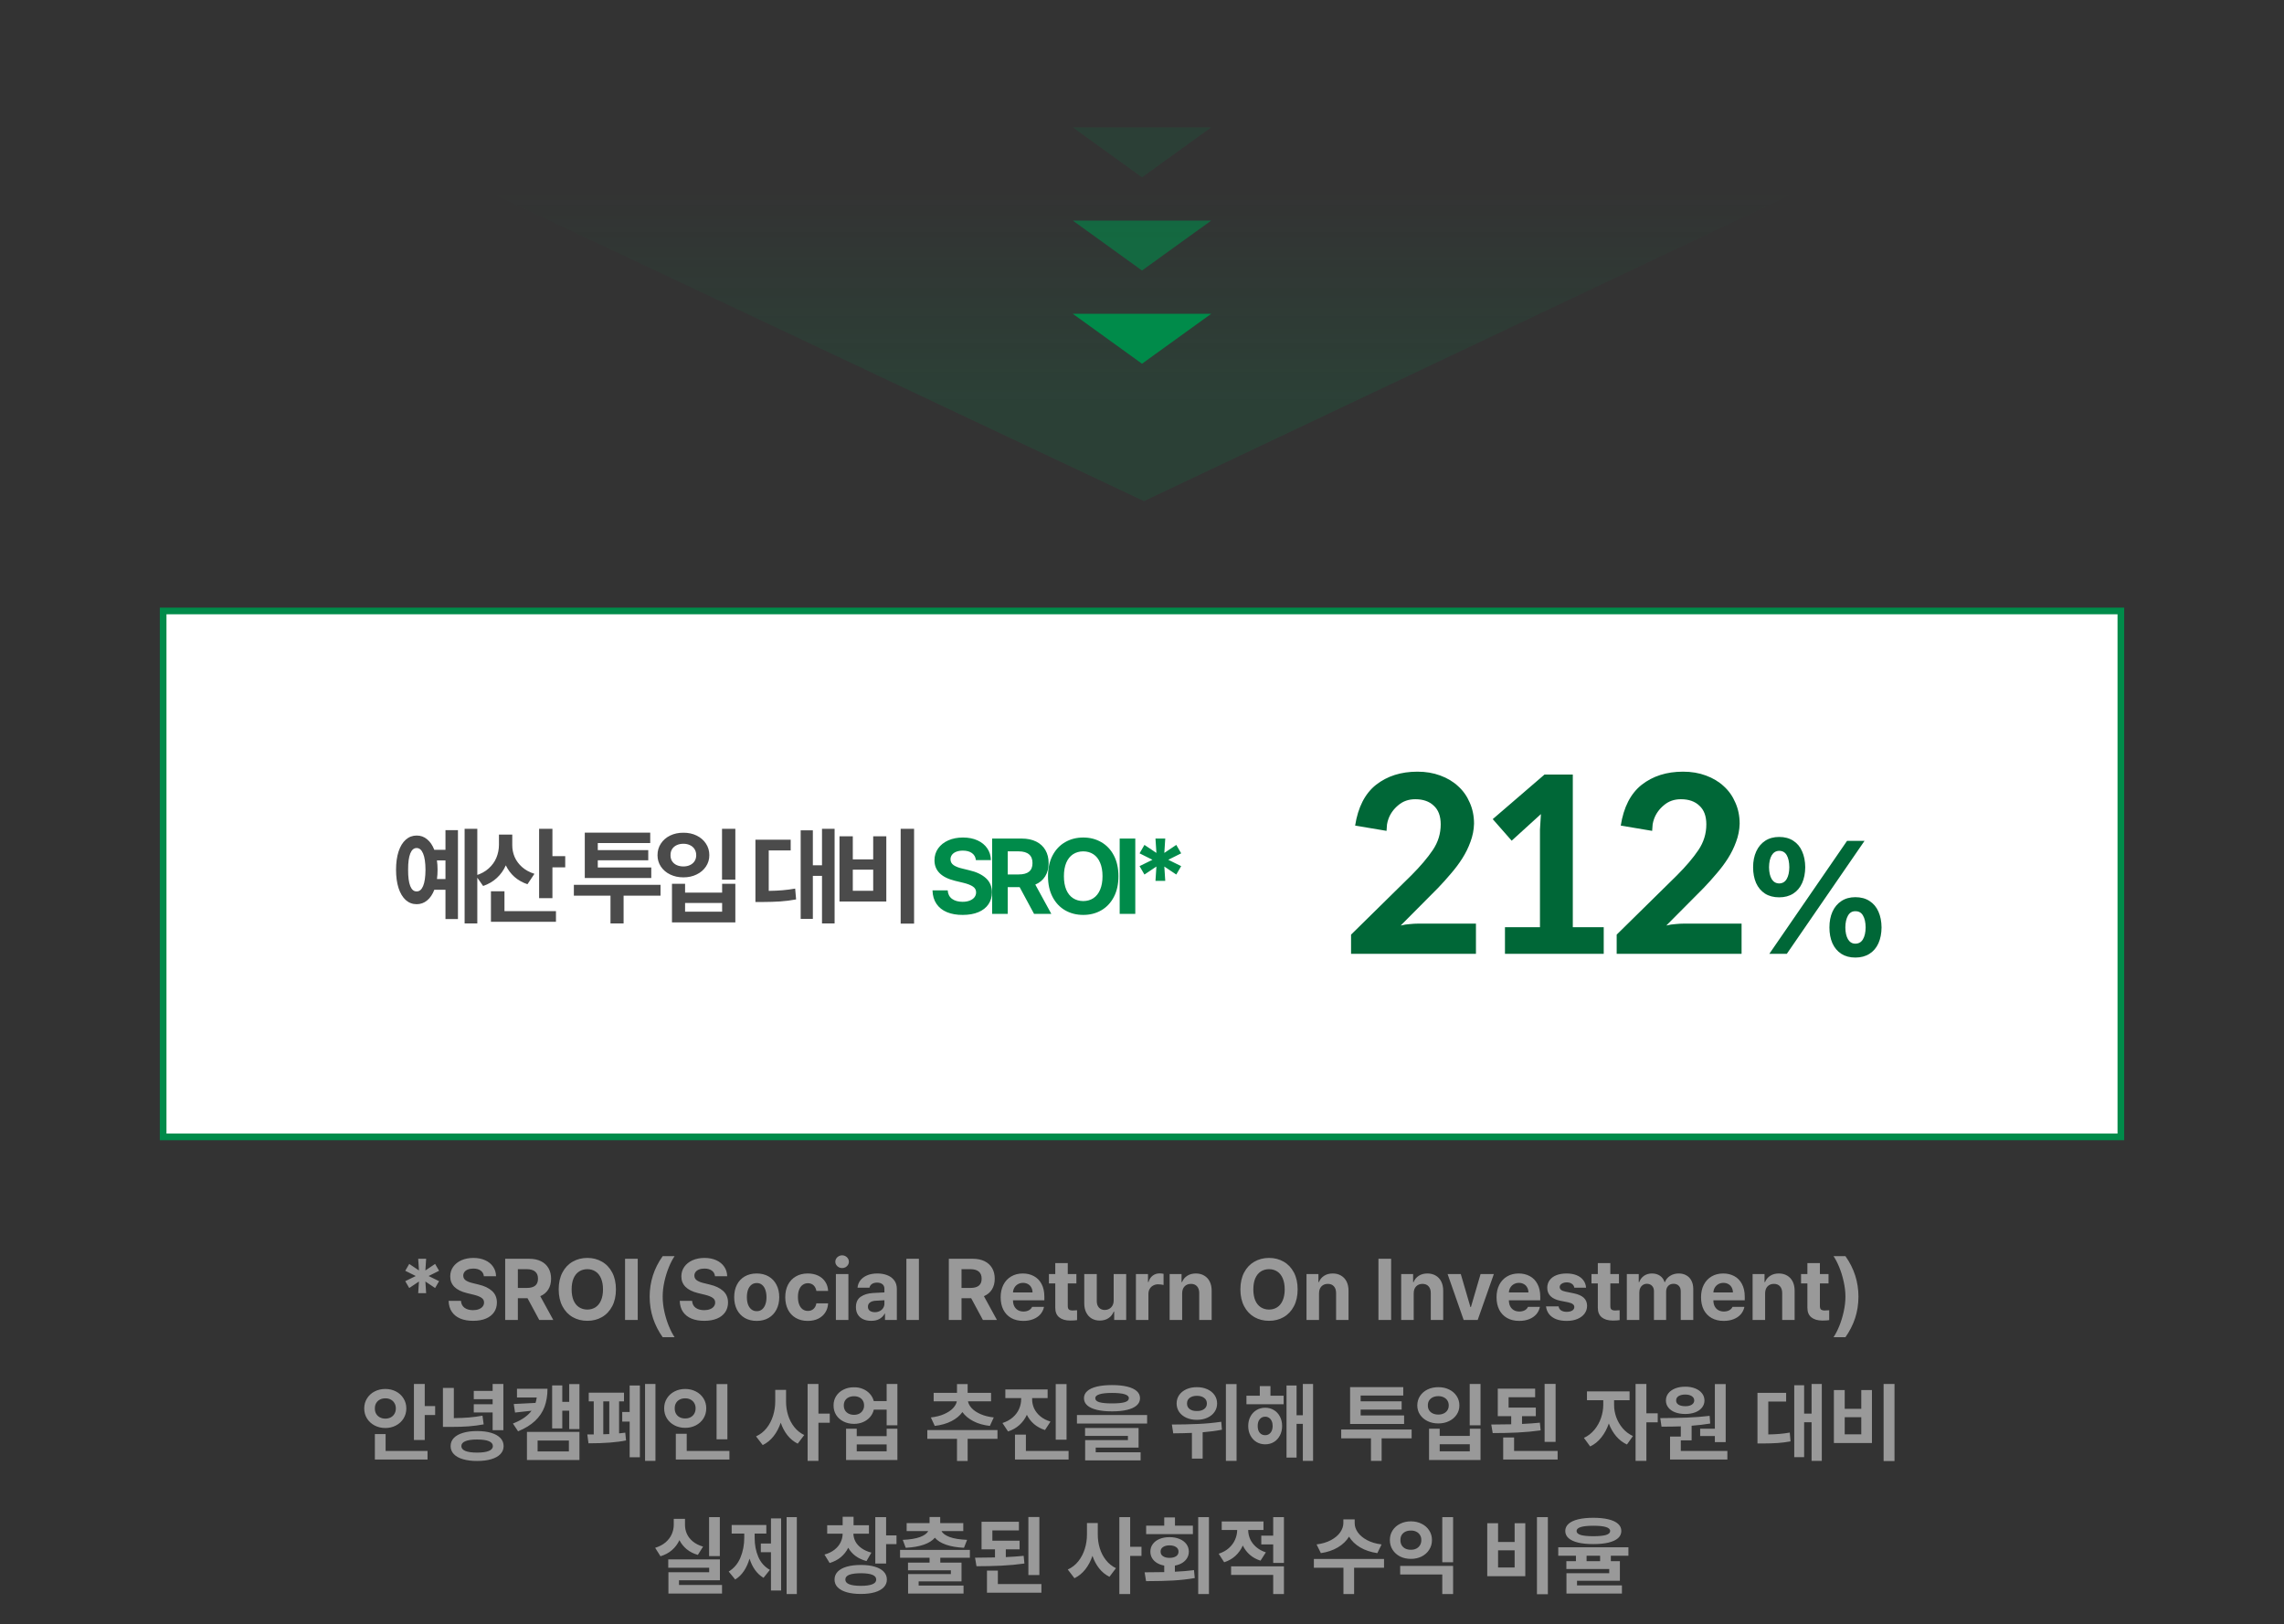
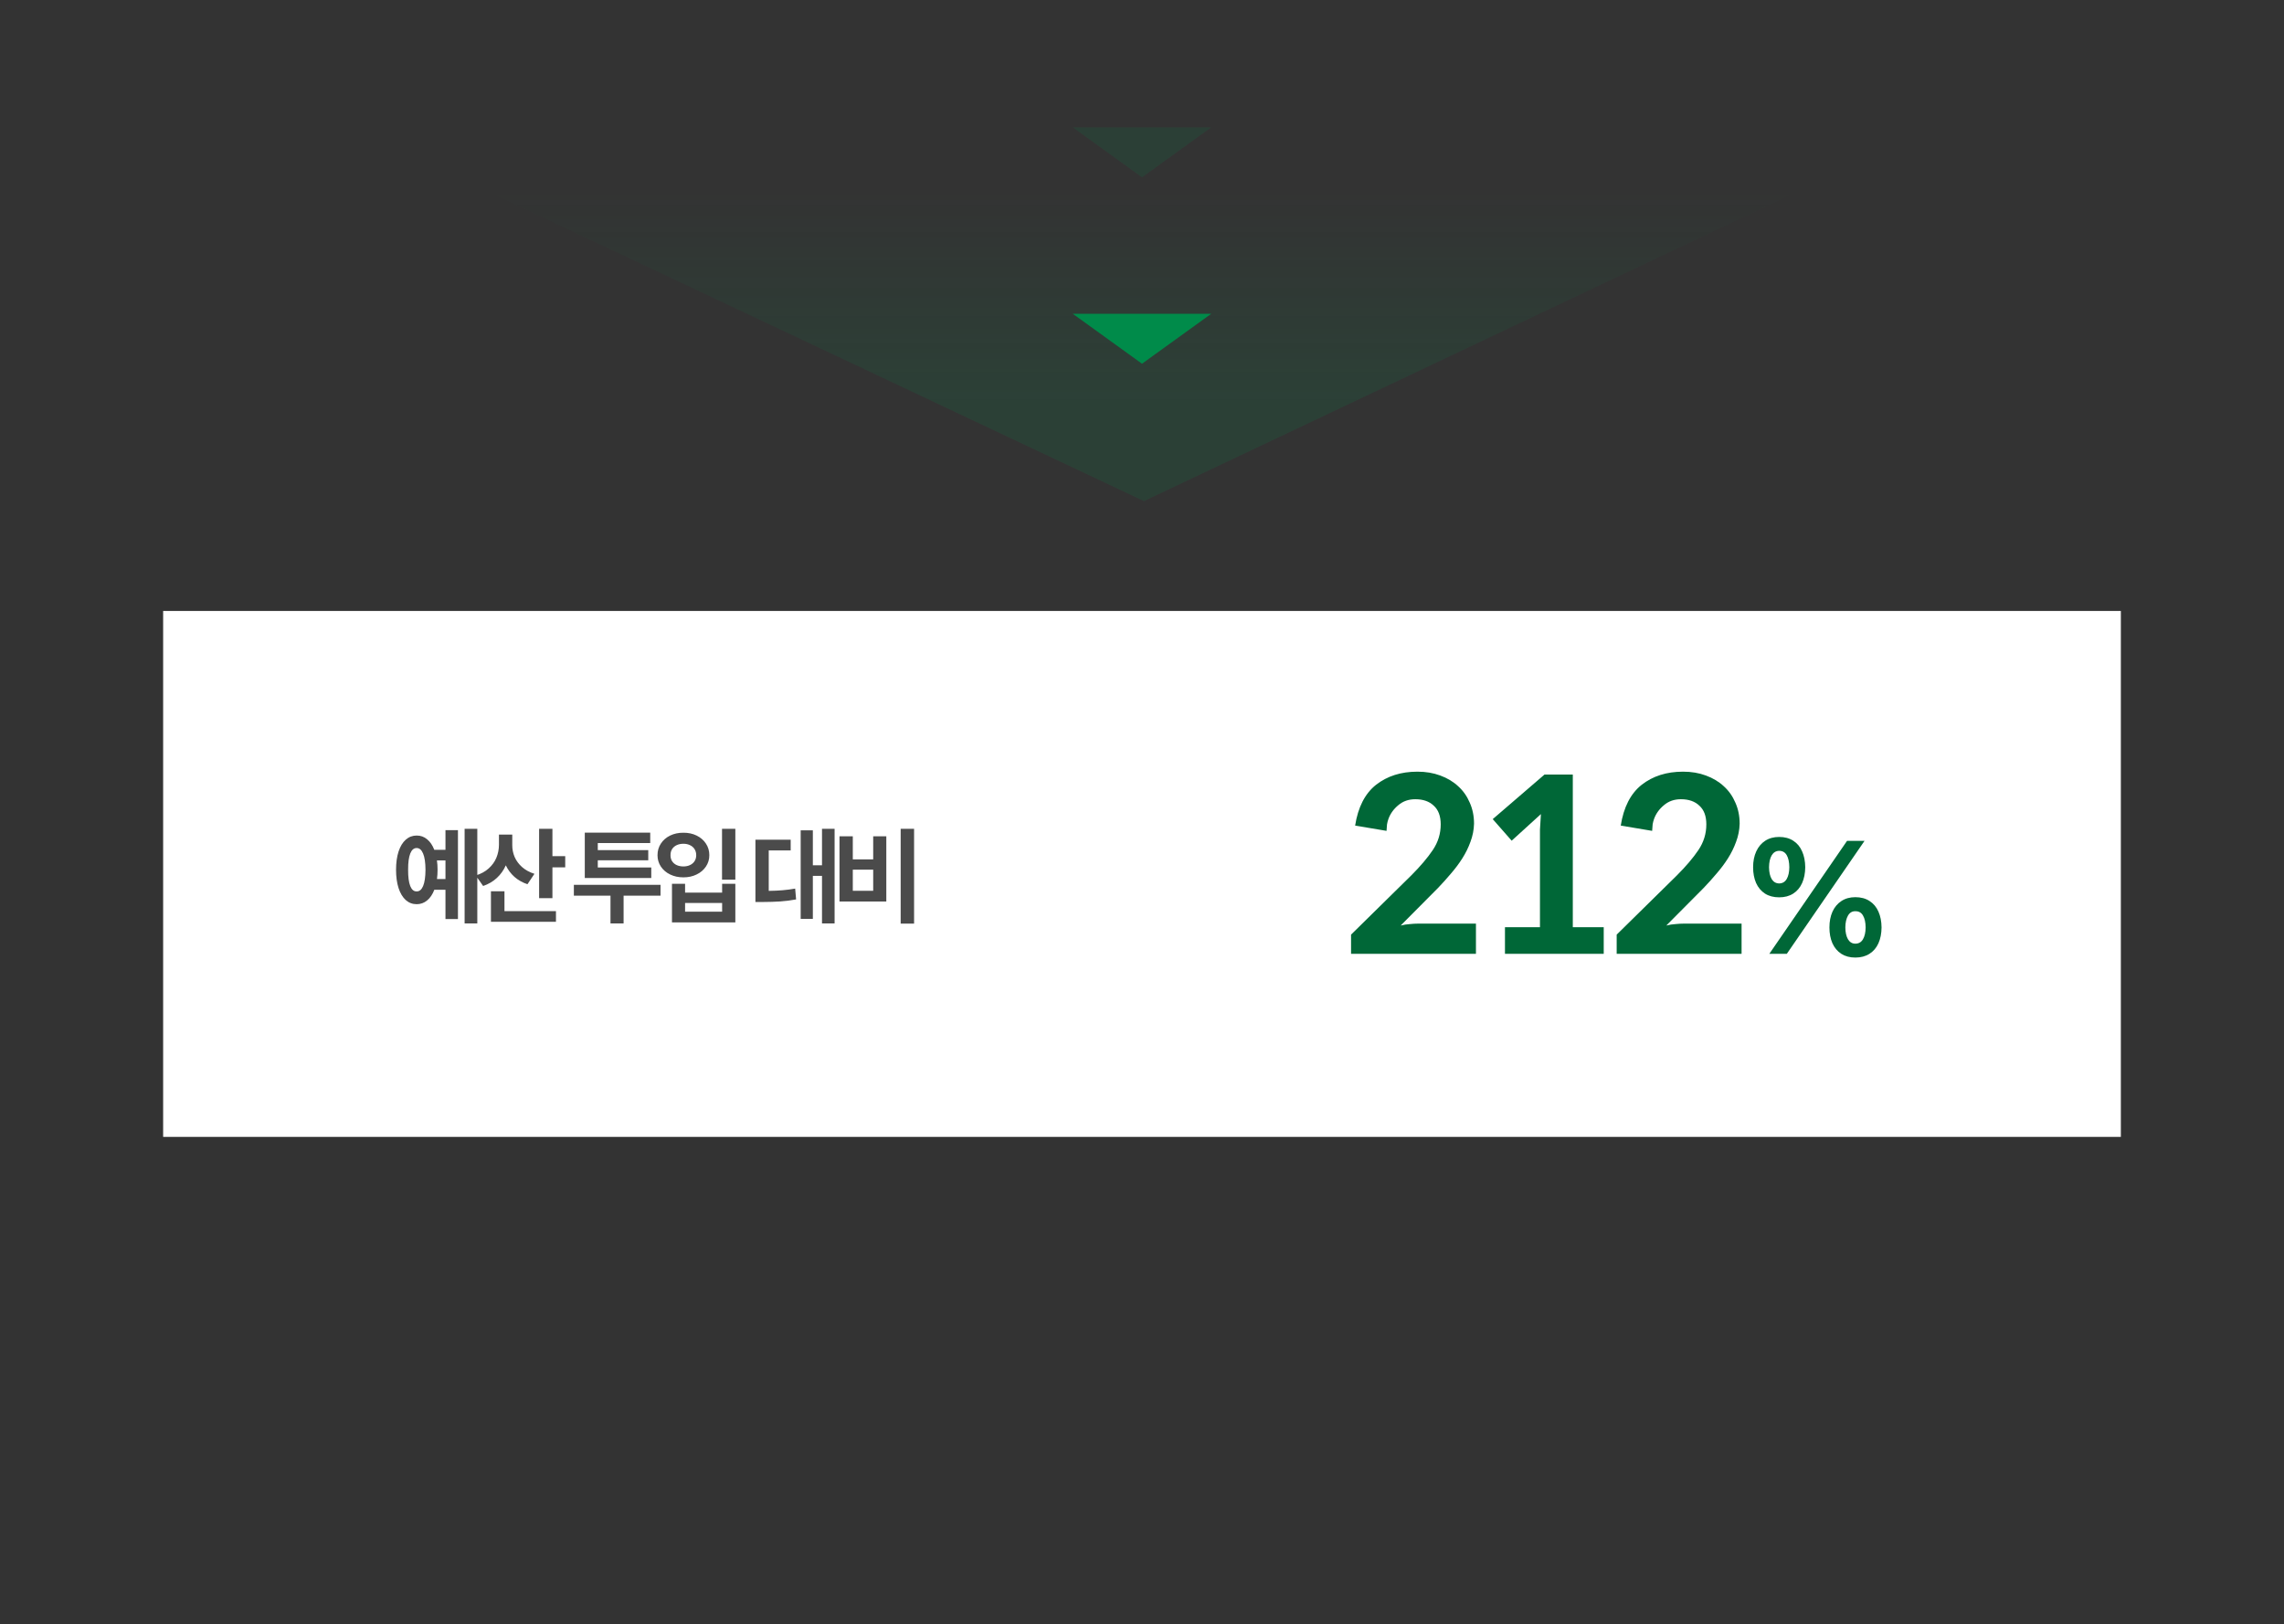
<svg xmlns="http://www.w3.org/2000/svg" width="343" height="244" viewBox="0 0 343 244" fill="none">
  <rect x="0" y="0" width="343" height="244" fill="#333333" stroke="none" />
  <path opacity="0.15" d="M328 1.272L171.795 75.272L15 1.272H328Z" fill="url(#paint0_linear_7_2368)" />
  <path opacity="0.15" d="M171.5 26.636L181.892 19.136H161.108L171.5 26.636Z" fill="#008B4A" />
-   <path opacity="0.6" d="M171.5 40.636L181.892 33.136H161.108L171.5 40.636Z" fill="#008B4A" />
  <path d="M171.5 54.636L181.892 47.136H161.108L171.5 54.636Z" fill="#008B4A" />
  <rect x="24.5" y="91.772" width="294" height="79" fill="white" />
-   <rect x="24.5" y="91.772" width="294" height="79" stroke="#008B4A" />
  <path d="M71.68 138.71H69.773V124.491H71.68V138.71ZM59.477 130.647C59.477 129.601 59.602 128.689 59.852 127.913C60.107 127.137 60.466 126.543 60.93 126.132C61.398 125.715 61.945 125.507 62.57 125.507C63.159 125.502 63.68 125.687 64.133 126.062C64.591 126.431 64.953 126.96 65.219 127.647H66.898V124.694H68.773V138.054H66.898V133.647H65.227C64.961 134.345 64.599 134.882 64.141 135.257C63.688 135.632 63.164 135.819 62.57 135.819C61.945 135.819 61.398 135.611 60.93 135.194C60.466 134.772 60.107 134.174 59.852 133.397C59.602 132.616 59.477 131.7 59.477 130.647ZM61.289 130.647C61.284 131.731 61.391 132.546 61.609 133.093C61.828 133.64 62.148 133.908 62.57 133.897C62.987 133.908 63.31 133.64 63.539 133.093C63.773 132.541 63.893 131.726 63.898 130.647C63.893 129.575 63.773 128.762 63.539 128.21C63.31 127.658 62.987 127.382 62.57 127.382C62.148 127.382 61.828 127.658 61.609 128.21C61.391 128.757 61.284 129.569 61.289 130.647ZM65.617 129.241C65.68 129.679 65.711 130.147 65.711 130.647C65.711 131.127 65.682 131.59 65.625 132.038H66.898V129.241H65.617ZM76.93 126.929C76.924 127.554 77.042 128.15 77.281 128.718C77.526 129.285 77.896 129.791 78.391 130.233C78.891 130.676 79.513 131.017 80.258 131.257L79.211 132.819C78.451 132.564 77.797 132.194 77.25 131.71C76.708 131.226 76.279 130.65 75.961 129.983C75.638 130.713 75.19 131.343 74.617 131.874C74.044 132.405 73.357 132.809 72.555 133.085L71.445 131.507C72.227 131.267 72.875 130.913 73.391 130.444C73.912 129.976 74.297 129.439 74.547 128.835C74.797 128.226 74.924 127.585 74.93 126.913V125.366H76.93V126.929ZM73.727 133.882H75.758V136.866H83.492V138.46H73.727V133.882ZM80.961 124.491H82.961V128.601H84.883V130.288H82.961V134.913H80.961V124.491ZM99.195 134.538H93.648V138.71H91.68V134.538H86.18V132.913H99.195V134.538ZM87.82 125.069H97.648V126.632H89.773V127.694H97.352V129.226H89.773V130.304H97.805V131.882H87.82V125.069ZM110.43 132.132H108.43V124.491H110.43V132.132ZM98.742 128.46C98.742 127.804 98.912 127.22 99.25 126.71C99.588 126.194 100.052 125.793 100.641 125.507C101.234 125.22 101.898 125.08 102.633 125.085C103.362 125.08 104.021 125.22 104.609 125.507C105.203 125.793 105.669 126.194 106.008 126.71C106.352 127.22 106.523 127.804 106.523 128.46C106.523 129.095 106.352 129.666 106.008 130.171C105.669 130.676 105.203 131.072 104.609 131.358C104.021 131.645 103.362 131.788 102.633 131.788C101.898 131.788 101.234 131.645 100.641 131.358C100.052 131.072 99.588 130.676 99.25 130.171C98.912 129.666 98.742 129.095 98.742 128.46ZM100.695 128.46C100.69 128.804 100.768 129.103 100.93 129.358C101.096 129.614 101.326 129.809 101.617 129.944C101.914 130.08 102.253 130.147 102.633 130.147C103.003 130.147 103.331 130.08 103.617 129.944C103.909 129.809 104.138 129.614 104.305 129.358C104.471 129.103 104.555 128.804 104.555 128.46C104.555 128.111 104.471 127.806 104.305 127.546C104.138 127.285 103.909 127.088 103.617 126.952C103.331 126.812 103.003 126.741 102.633 126.741C102.253 126.741 101.914 126.812 101.617 126.952C101.326 127.088 101.096 127.285 100.93 127.546C100.768 127.806 100.69 128.111 100.695 128.46ZM100.914 132.757H102.883V134.085H108.445V132.757H110.43V138.554H100.914V132.757ZM108.445 136.944V135.632H102.883V136.944H108.445ZM125.336 138.71H123.445V131.569H122.07V138.022H120.242V124.726H122.07V129.976H123.445V124.491H125.336V138.71ZM113.445 126.132H118.742V127.741H115.445V133.819C116.185 133.809 116.867 133.778 117.492 133.726C118.122 133.674 118.763 133.59 119.414 133.476L119.555 135.101C118.753 135.252 117.964 135.353 117.188 135.405C116.411 135.457 115.492 135.486 114.43 135.491H113.445V126.132ZM137.273 138.741H135.258V124.491H137.273V138.741ZM126.07 125.616H128.07V129.085H131.133V125.616H133.102V135.413H126.07V125.616ZM131.133 133.804V130.632H128.07V133.804H131.133Z" fill="#4B4B4B" />
-   <path d="M146.555 129.194C146.508 128.746 146.312 128.397 145.969 128.147C145.63 127.897 145.174 127.772 144.602 127.772C144.211 127.772 143.875 127.83 143.594 127.944C143.318 128.054 143.107 128.207 142.961 128.405C142.815 128.603 142.742 128.827 142.742 129.077C142.742 129.452 142.904 129.749 143.227 129.968C143.555 130.181 143.997 130.351 144.555 130.476L145.57 130.726C146.617 130.965 147.443 131.356 148.047 131.897C148.651 132.434 148.956 133.147 148.961 134.038C148.961 134.726 148.786 135.325 148.438 135.835C148.089 136.345 147.586 136.739 146.93 137.015C146.273 137.291 145.492 137.429 144.586 137.429C143.669 137.434 142.875 137.296 142.203 137.015C141.531 136.733 141.008 136.317 140.633 135.765C140.258 135.213 140.06 134.538 140.039 133.741H142.32C142.357 134.299 142.576 134.726 142.977 135.022C143.383 135.314 143.909 135.46 144.555 135.46C144.961 135.46 145.318 135.4 145.625 135.28C145.932 135.16 146.169 134.994 146.336 134.78C146.503 134.567 146.586 134.319 146.586 134.038C146.586 133.674 146.427 133.384 146.109 133.171C145.797 132.952 145.31 132.762 144.648 132.601L143.414 132.304C141.362 131.799 140.336 130.772 140.336 129.226C140.336 128.554 140.518 127.96 140.883 127.444C141.253 126.924 141.76 126.52 142.406 126.233C143.057 125.947 143.794 125.804 144.617 125.804C145.44 125.804 146.167 125.947 146.797 126.233C147.427 126.52 147.917 126.921 148.266 127.437C148.615 127.947 148.794 128.533 148.805 129.194H146.555ZM148.992 125.96H153.43C154.273 125.96 155 126.111 155.609 126.413C156.219 126.715 156.682 127.145 157 127.702C157.318 128.254 157.477 128.903 157.477 129.647C157.477 130.418 157.305 131.08 156.961 131.632C156.617 132.184 156.122 132.598 155.477 132.874L157.883 137.272H155.289L153.125 133.257H151.336V137.272H148.992V125.96ZM152.992 131.351C154.378 131.351 155.065 130.783 155.055 129.647C155.06 129.075 154.891 128.64 154.547 128.343C154.203 128.041 153.685 127.887 152.992 127.882H151.336V131.351H152.992ZM167.961 131.616C167.961 132.819 167.732 133.858 167.273 134.733C166.815 135.608 166.185 136.278 165.383 136.741C164.586 137.2 163.685 137.429 162.68 137.429C161.669 137.429 160.763 137.2 159.961 136.741C159.159 136.278 158.529 135.608 158.07 134.733C157.612 133.853 157.383 132.814 157.383 131.616C157.383 130.413 157.612 129.374 158.07 128.499C158.529 127.624 159.159 126.957 159.961 126.499C160.763 126.035 161.669 125.804 162.68 125.804C163.685 125.804 164.586 126.035 165.383 126.499C166.185 126.957 166.815 127.624 167.273 128.499C167.732 129.374 167.961 130.413 167.961 131.616ZM159.773 131.616C159.773 132.408 159.891 133.085 160.125 133.647C160.365 134.205 160.703 134.627 161.141 134.913C161.578 135.2 162.091 135.345 162.68 135.351C163.263 135.345 163.771 135.2 164.203 134.913C164.641 134.621 164.977 134.197 165.211 133.64C165.451 133.082 165.57 132.408 165.57 131.616C165.57 130.825 165.451 130.15 165.211 129.593C164.977 129.03 164.641 128.606 164.203 128.319C163.771 128.033 163.263 127.887 162.68 127.882C162.091 127.887 161.578 128.033 161.141 128.319C160.703 128.606 160.365 129.03 160.125 129.593C159.891 130.15 159.773 130.825 159.773 131.616ZM170.492 137.272H168.148V125.96H170.492V137.272ZM173.523 132.319L173.664 130.163L171.867 131.366L171.133 130.101L173.07 129.147L171.133 128.179L171.867 126.913L173.664 128.116L173.523 125.96H174.992L174.852 128.116L176.648 126.913L177.383 128.179L175.445 129.147L177.383 130.101L176.648 131.366L174.852 130.163L174.992 132.319H173.523Z" fill="#008B4A" />
  <path d="M212.867 115.912C214.115 115.912 215.255 116.104 216.287 116.488C217.343 116.872 218.243 117.412 218.987 118.108C219.731 118.78 220.307 119.596 220.715 120.556C221.147 121.516 221.363 122.572 221.363 123.724C221.339 124.66 221.159 125.572 220.823 126.46C220.511 127.324 220.103 128.152 219.599 128.944C219.095 129.736 218.519 130.504 217.871 131.248C217.247 131.992 216.599 132.712 215.927 133.408L210.347 139.024C210.827 138.904 211.283 138.832 211.715 138.808C212.171 138.76 212.603 138.736 213.011 138.736H221.651V143.272H202.895V140.392L211.931 131.5C213.299 130.132 214.379 128.86 215.171 127.684C215.963 126.508 216.359 125.224 216.359 123.832C216.359 122.584 216.011 121.648 215.315 121.024C214.643 120.376 213.719 120.052 212.543 120.052C211.535 120.052 210.683 120.352 209.987 120.952C209.291 121.528 208.799 122.212 208.511 123.004C208.415 123.268 208.343 123.544 208.295 123.832C208.271 124.12 208.247 124.444 208.223 124.804L203.507 124.012C203.939 121.252 204.983 119.212 206.639 117.892C208.319 116.572 210.395 115.912 212.867 115.912ZM236.196 139.276H240.84V143.272H226.008V139.276H231.264V124.624L231.408 122.284L227.016 126.28L224.172 123.04L231.948 116.344H236.196V139.276ZM252.757 115.912C254.005 115.912 255.145 116.104 256.177 116.488C257.233 116.872 258.133 117.412 258.877 118.108C259.621 118.78 260.197 119.596 260.605 120.556C261.037 121.516 261.253 122.572 261.253 123.724C261.229 124.66 261.049 125.572 260.713 126.46C260.401 127.324 259.993 128.152 259.489 128.944C258.985 129.736 258.409 130.504 257.761 131.248C257.137 131.992 256.489 132.712 255.817 133.408L250.237 139.024C250.717 138.904 251.173 138.832 251.605 138.808C252.061 138.76 252.493 138.736 252.901 138.736H261.541V143.272H242.785V140.392L251.821 131.5C253.189 130.132 254.269 128.86 255.061 127.684C255.853 126.508 256.249 125.224 256.249 123.832C256.249 122.584 255.901 121.648 255.205 121.024C254.533 120.376 253.609 120.052 252.433 120.052C251.425 120.052 250.573 120.352 249.877 120.952C249.181 121.528 248.689 122.212 248.401 123.004C248.305 123.268 248.233 123.544 248.185 123.832C248.161 124.12 248.137 124.444 248.113 124.804L243.397 124.012C243.829 121.252 244.873 119.212 246.529 117.892C248.209 116.572 250.285 115.912 252.757 115.912ZM267.188 134.788C266.359 134.788 265.648 134.601 265.055 134.226C264.469 133.843 264.023 133.312 263.719 132.632C263.422 131.952 263.273 131.163 263.273 130.265C263.273 129.366 263.43 128.577 263.742 127.897C264.055 127.21 264.504 126.675 265.09 126.292C265.676 125.909 266.375 125.718 267.188 125.718C268.016 125.718 268.723 125.909 269.309 126.292C269.895 126.667 270.336 127.198 270.633 127.886C270.938 128.565 271.094 129.358 271.102 130.265C271.094 131.171 270.938 131.964 270.633 132.644C270.328 133.323 269.883 133.851 269.297 134.226C268.711 134.601 268.008 134.788 267.188 134.788ZM265.664 130.265C265.672 131.015 265.805 131.608 266.062 132.046C266.328 132.476 266.703 132.694 267.188 132.702C267.68 132.694 268.055 132.476 268.312 132.046C268.57 131.608 268.703 131.015 268.711 130.265C268.703 129.499 268.574 128.897 268.324 128.46C268.074 128.022 267.695 127.804 267.188 127.804C266.703 127.812 266.328 128.038 266.062 128.483C265.805 128.929 265.672 129.522 265.664 130.265ZM277.383 126.304H280.008L268.336 143.272H265.711L277.383 126.304ZM274.734 139.312C274.734 138.413 274.887 137.624 275.191 136.944C275.504 136.257 275.953 135.722 276.539 135.339C277.125 134.956 277.82 134.765 278.625 134.765C279.461 134.765 280.172 134.956 280.758 135.339C281.352 135.722 281.797 136.253 282.094 136.933C282.398 137.612 282.555 138.405 282.562 139.312C282.555 140.218 282.398 141.011 282.094 141.69C281.789 142.37 281.34 142.897 280.746 143.272C280.16 143.647 279.453 143.835 278.625 143.835C277.805 143.835 277.102 143.647 276.516 143.272C275.93 142.89 275.484 142.358 275.18 141.679C274.883 140.999 274.734 140.21 274.734 139.312ZM277.125 139.312C277.133 140.062 277.266 140.655 277.523 141.093C277.789 141.53 278.156 141.749 278.625 141.749C279.125 141.749 279.504 141.534 279.762 141.104C280.027 140.667 280.164 140.069 280.172 139.312C280.164 138.546 280.031 137.948 279.773 137.519C279.523 137.081 279.141 136.866 278.625 136.874C278.148 136.866 277.781 137.085 277.523 137.53C277.266 137.976 277.133 138.569 277.125 139.312Z" fill="#006737" />
-   <path d="M62.803 194.248L62.917 192.496L61.457 193.474L60.86 192.445L62.435 191.671L60.86 190.884L61.457 189.855L62.917 190.833L62.803 189.081H63.996L63.882 190.833L65.342 189.855L65.939 190.884L64.364 191.671L65.939 192.445L65.342 193.474L63.882 192.496L63.996 194.248H62.803ZM72.667 191.709C72.629 191.345 72.47 191.062 72.191 190.858C71.916 190.655 71.546 190.554 71.08 190.554C70.763 190.554 70.49 190.6 70.261 190.693C70.037 190.782 69.866 190.907 69.747 191.068C69.629 191.229 69.569 191.411 69.569 191.614C69.569 191.918 69.701 192.16 69.963 192.337C70.23 192.511 70.589 192.648 71.042 192.75L71.867 192.953C72.718 193.148 73.388 193.465 73.879 193.905C74.37 194.341 74.618 194.921 74.622 195.645C74.622 196.203 74.48 196.69 74.197 197.104C73.913 197.519 73.505 197.839 72.972 198.063C72.439 198.287 71.804 198.399 71.067 198.399C70.323 198.404 69.677 198.292 69.131 198.063C68.585 197.834 68.16 197.496 67.856 197.047C67.551 196.599 67.39 196.051 67.373 195.403H69.227C69.256 195.856 69.434 196.203 69.76 196.444C70.09 196.681 70.517 196.8 71.042 196.8C71.372 196.8 71.662 196.751 71.912 196.654C72.161 196.556 72.354 196.421 72.489 196.248C72.625 196.074 72.692 195.873 72.692 195.645C72.692 195.348 72.563 195.113 72.305 194.94C72.051 194.762 71.656 194.608 71.118 194.477L70.115 194.235C68.448 193.825 67.614 192.991 67.614 191.734C67.614 191.188 67.762 190.706 68.059 190.287C68.359 189.864 68.772 189.536 69.296 189.303C69.825 189.07 70.424 188.954 71.093 188.954C71.761 188.954 72.352 189.07 72.864 189.303C73.376 189.536 73.774 189.862 74.057 190.281C74.341 190.695 74.487 191.172 74.495 191.709H72.667ZM75.866 189.081H79.472C80.157 189.081 80.748 189.204 81.243 189.449C81.738 189.695 82.114 190.044 82.373 190.497C82.631 190.945 82.76 191.472 82.76 192.077C82.76 192.703 82.62 193.241 82.341 193.689C82.061 194.138 81.659 194.474 81.135 194.699L83.09 198.272H80.982L79.224 195.01H77.77V198.272H75.866V189.081ZM79.116 193.461C80.242 193.461 80.8 193 80.792 192.077C80.796 191.612 80.659 191.258 80.379 191.017C80.1 190.772 79.679 190.647 79.116 190.643H77.77V193.461H79.116ZM92.497 193.677C92.497 194.654 92.311 195.499 91.939 196.209C91.566 196.92 91.054 197.464 90.402 197.841C89.755 198.213 89.023 198.399 88.206 198.399C87.385 198.399 86.649 198.213 85.997 197.841C85.345 197.464 84.833 196.92 84.461 196.209C84.088 195.494 83.902 194.65 83.902 193.677C83.902 192.699 84.088 191.855 84.461 191.144C84.833 190.433 85.345 189.891 85.997 189.519C86.649 189.142 87.385 188.954 88.206 188.954C89.023 188.954 89.755 189.142 90.402 189.519C91.054 189.891 91.566 190.433 91.939 191.144C92.311 191.855 92.497 192.699 92.497 193.677ZM85.845 193.677C85.845 194.32 85.94 194.87 86.13 195.327C86.325 195.78 86.6 196.123 86.956 196.355C87.311 196.588 87.728 196.707 88.206 196.711C88.68 196.707 89.093 196.588 89.444 196.355C89.799 196.118 90.072 195.774 90.263 195.321C90.457 194.868 90.555 194.32 90.555 193.677C90.555 193.034 90.457 192.486 90.263 192.033C90.072 191.576 89.799 191.231 89.444 190.998C89.093 190.765 88.68 190.647 88.206 190.643C87.728 190.647 87.311 190.765 86.956 190.998C86.6 191.231 86.325 191.576 86.13 192.033C85.94 192.486 85.845 193.034 85.845 193.677ZM95.772 198.272H93.868V189.081H95.772V198.272ZM97.562 194.769C97.567 192.543 98.218 190.516 99.518 188.688H101.308C101.007 189.123 100.719 189.678 100.444 190.351C100.169 191.019 99.945 191.743 99.772 192.521C99.602 193.296 99.518 194.045 99.518 194.769C99.518 195.492 99.602 196.243 99.772 197.022C99.945 197.796 100.169 198.52 100.444 199.193C100.719 199.866 101.007 200.422 101.308 200.862H99.518C98.887 199.974 98.405 199.026 98.07 198.019C97.736 197.011 97.567 195.928 97.562 194.769ZM107.376 191.709C107.338 191.345 107.179 191.062 106.9 190.858C106.625 190.655 106.255 190.554 105.789 190.554C105.472 190.554 105.199 190.6 104.97 190.693C104.746 190.782 104.575 190.907 104.456 191.068C104.338 191.229 104.278 191.411 104.278 191.614C104.278 191.918 104.41 192.16 104.672 192.337C104.938 192.511 105.298 192.648 105.751 192.75L106.576 192.953C107.427 193.148 108.097 193.465 108.588 193.905C109.079 194.341 109.327 194.921 109.331 195.645C109.331 196.203 109.189 196.69 108.906 197.104C108.622 197.519 108.214 197.839 107.681 198.063C107.147 198.287 106.513 198.399 105.776 198.399C105.032 198.404 104.386 198.292 103.84 198.063C103.294 197.834 102.869 197.496 102.564 197.047C102.26 196.599 102.099 196.051 102.082 195.403H103.936C103.965 195.856 104.143 196.203 104.469 196.444C104.799 196.681 105.226 196.8 105.751 196.8C106.081 196.8 106.371 196.751 106.621 196.654C106.87 196.556 107.063 196.421 107.198 196.248C107.334 196.074 107.401 195.873 107.401 195.645C107.401 195.348 107.272 195.113 107.014 194.94C106.76 194.762 106.365 194.608 105.827 194.477L104.824 194.235C103.157 193.825 102.323 192.991 102.323 191.734C102.323 191.188 102.471 190.706 102.768 190.287C103.068 189.864 103.481 189.536 104.005 189.303C104.534 189.07 105.133 188.954 105.802 188.954C106.47 188.954 107.061 189.07 107.573 189.303C108.085 189.536 108.483 189.862 108.766 190.281C109.05 190.695 109.196 191.172 109.204 191.709H107.376ZM113.635 198.412C112.949 198.412 112.35 198.264 111.838 197.968C111.331 197.667 110.939 197.248 110.664 196.711C110.393 196.174 110.258 195.551 110.258 194.845C110.258 194.138 110.393 193.518 110.664 192.985C110.939 192.447 111.331 192.031 111.838 191.734C112.35 191.438 112.949 191.29 113.635 191.29C114.32 191.29 114.917 191.438 115.425 191.734C115.937 192.031 116.33 192.447 116.605 192.985C116.885 193.518 117.024 194.138 117.024 194.845C117.024 195.551 116.885 196.174 116.605 196.711C116.33 197.248 115.937 197.667 115.425 197.968C114.917 198.264 114.32 198.412 113.635 198.412ZM112.162 194.845C112.162 195.255 112.217 195.619 112.327 195.937C112.441 196.25 112.611 196.497 112.835 196.679C113.059 196.861 113.33 196.952 113.647 196.952C113.956 196.952 114.221 196.863 114.441 196.686C114.661 196.504 114.826 196.256 114.936 195.943C115.05 195.63 115.107 195.272 115.107 194.87C115.107 194.455 115.052 194.087 114.942 193.766C114.832 193.44 114.667 193.186 114.447 193.004C114.227 192.818 113.961 192.725 113.647 192.725C113.33 192.725 113.059 192.816 112.835 192.998C112.611 193.18 112.441 193.431 112.327 193.753C112.217 194.07 112.162 194.434 112.162 194.845ZM121.303 198.412C120.609 198.412 120.006 198.262 119.494 197.961C118.986 197.661 118.597 197.242 118.326 196.705C118.059 196.163 117.926 195.543 117.926 194.845C117.926 194.146 118.061 193.529 118.332 192.991C118.607 192.454 118.999 192.037 119.506 191.741C120.018 191.44 120.617 191.29 121.303 191.29C121.891 191.29 122.411 191.398 122.864 191.614C123.317 191.83 123.673 192.136 123.931 192.534C124.193 192.928 124.337 193.385 124.362 193.905H122.598C122.538 193.554 122.399 193.275 122.179 193.067C121.959 192.86 121.675 192.754 121.328 192.75C121.028 192.754 120.763 192.839 120.535 193.004C120.31 193.165 120.137 193.402 120.014 193.715C119.891 194.024 119.83 194.392 119.83 194.819C119.83 195.259 119.891 195.636 120.014 195.949C120.137 196.262 120.31 196.501 120.535 196.667C120.759 196.832 121.023 196.914 121.328 196.914C121.662 196.914 121.942 196.815 122.166 196.616C122.395 196.413 122.538 196.131 122.598 195.771H124.362C124.337 196.292 124.195 196.751 123.937 197.149C123.683 197.547 123.33 197.858 122.877 198.082C122.428 198.302 121.904 198.412 121.303 198.412ZM125.53 191.379H127.409V198.272H125.53V191.379ZM126.47 190.478C126.284 190.478 126.112 190.435 125.956 190.351C125.799 190.262 125.674 190.145 125.581 190.001C125.488 189.853 125.441 189.695 125.441 189.525C125.441 189.352 125.488 189.191 125.581 189.043C125.674 188.895 125.799 188.778 125.956 188.694C126.112 188.605 126.284 188.561 126.47 188.561C126.652 188.561 126.821 188.605 126.978 188.694C127.134 188.778 127.257 188.895 127.346 189.043C127.439 189.191 127.485 189.352 127.485 189.525C127.485 189.695 127.439 189.853 127.346 190.001C127.257 190.145 127.134 190.262 126.978 190.351C126.821 190.435 126.652 190.478 126.47 190.478ZM128.539 196.343C128.543 195.632 128.782 195.113 129.256 194.788C129.73 194.458 130.346 194.269 131.104 194.223C131.569 194.193 132.14 194.163 132.817 194.134V193.575C132.813 193.287 132.716 193.065 132.525 192.909C132.335 192.748 132.064 192.665 131.713 192.661C131.396 192.665 131.137 192.735 130.938 192.871C130.744 193.002 130.621 193.186 130.57 193.423H128.78C128.818 193.017 128.958 192.653 129.199 192.331C129.445 192.009 129.785 191.756 130.221 191.569C130.657 191.383 131.171 191.29 131.764 191.29C132.293 191.29 132.777 191.373 133.217 191.538C133.662 191.703 134.017 191.961 134.284 192.312C134.55 192.659 134.684 193.097 134.684 193.626V198.272H132.906V197.32H132.855C132.678 197.655 132.42 197.919 132.081 198.114C131.743 198.308 131.328 198.404 130.837 198.399C130.388 198.404 129.991 198.327 129.644 198.171C129.301 198.014 129.03 197.782 128.831 197.473C128.636 197.164 128.539 196.787 128.539 196.343ZM130.342 196.292C130.342 196.55 130.435 196.749 130.621 196.889C130.812 197.028 131.061 197.1 131.37 197.104C131.649 197.104 131.899 197.047 132.119 196.933C132.343 196.819 132.515 196.664 132.633 196.47C132.756 196.271 132.817 196.051 132.817 195.81V195.308C132.25 195.333 131.781 195.361 131.408 195.391C131.074 195.42 130.812 195.513 130.621 195.67C130.435 195.822 130.342 196.03 130.342 196.292ZM137.997 198.272H136.118V189.081H137.997V198.272ZM142.491 189.081H146.097C146.782 189.081 147.373 189.204 147.868 189.449C148.363 189.695 148.739 190.044 148.998 190.497C149.256 190.945 149.385 191.472 149.385 192.077C149.385 192.703 149.245 193.241 148.966 193.689C148.687 194.138 148.285 194.474 147.76 194.699L149.715 198.272H147.607L145.849 195.01H144.396V198.272H142.491V189.081ZM145.741 193.461C146.867 193.461 147.425 193 147.417 192.077C147.421 191.612 147.284 191.258 147.004 191.017C146.725 190.772 146.304 190.647 145.741 190.643H144.396V193.461H145.741ZM153.676 198.412C152.978 198.412 152.372 198.268 151.86 197.98C151.348 197.688 150.955 197.276 150.68 196.743C150.409 196.209 150.273 195.581 150.273 194.857C150.273 194.155 150.409 193.535 150.68 192.998C150.955 192.456 151.344 192.037 151.848 191.741C152.351 191.44 152.935 191.29 153.6 191.29C154.217 191.29 154.77 191.421 155.256 191.684C155.747 191.942 156.132 192.333 156.412 192.858C156.695 193.383 156.837 194.024 156.837 194.781V195.314H152.127C152.127 195.657 152.19 195.956 152.317 196.209C152.449 196.463 152.633 196.66 152.87 196.8C153.111 196.935 153.392 197.003 153.714 197.003C154.027 196.999 154.296 196.935 154.52 196.812C154.744 196.686 154.903 196.516 154.996 196.305H156.786C156.697 196.732 156.515 197.104 156.24 197.422C155.965 197.735 155.608 197.978 155.167 198.152C154.732 198.325 154.234 198.412 153.676 198.412ZM155.06 194.134C155.06 193.859 154.998 193.611 154.875 193.391C154.757 193.171 154.59 193.002 154.374 192.883C154.158 192.761 153.913 192.699 153.638 192.699C153.358 192.699 153.104 192.763 152.876 192.89C152.652 193.017 152.474 193.19 152.343 193.41C152.212 193.63 152.14 193.871 152.127 194.134H155.06ZM161.648 192.788H160.354V196.152C160.349 196.41 160.402 196.59 160.512 196.692C160.626 196.789 160.789 196.842 161.001 196.851C161.196 196.851 161.445 196.838 161.75 196.812V198.298C161.471 198.34 161.13 198.361 160.728 198.361C160.026 198.361 159.473 198.201 159.071 197.879C158.669 197.553 158.47 197.066 158.475 196.419V192.788H157.522V191.379H158.475V189.729H160.354V191.379H161.648V192.788ZM167.247 191.379H169.126V198.272H167.323V197.028H167.247C167.086 197.439 166.824 197.765 166.46 198.006C166.096 198.243 165.66 198.361 165.152 198.361C164.695 198.361 164.291 198.258 163.94 198.05C163.589 197.839 163.316 197.538 163.121 197.149C162.926 196.76 162.829 196.3 162.829 195.771V191.379H164.708V195.441C164.708 195.848 164.816 196.171 165.032 196.413C165.252 196.65 165.546 196.77 165.914 196.774C166.151 196.77 166.371 196.713 166.574 196.603C166.777 196.493 166.94 196.33 167.063 196.114C167.186 195.898 167.247 195.64 167.247 195.34V191.379ZM170.586 191.379H172.401V192.572H172.478C172.6 192.158 172.81 191.838 173.106 191.614C173.402 191.389 173.747 191.277 174.141 191.277C174.356 191.277 174.555 191.299 174.737 191.341V193.017C174.648 192.987 174.526 192.964 174.369 192.947C174.213 192.926 174.069 192.915 173.938 192.915C173.658 192.915 173.404 192.976 173.176 193.099C172.951 193.222 172.776 193.393 172.649 193.613C172.526 193.829 172.465 194.075 172.465 194.35V198.272H170.586V191.379ZM177.53 198.272H175.651V191.379H177.441V192.585H177.518C177.674 192.183 177.932 191.868 178.292 191.639C178.652 191.406 179.083 191.29 179.587 191.29C180.065 191.29 180.482 191.396 180.837 191.607C181.197 191.815 181.474 192.113 181.669 192.502C181.864 192.892 181.961 193.351 181.961 193.88V198.272H180.095V194.21C180.09 193.783 179.978 193.45 179.758 193.213C179.542 192.972 179.24 192.852 178.851 192.852C178.453 192.852 178.133 192.979 177.892 193.232C177.651 193.486 177.53 193.838 177.53 194.286V198.272ZM194.872 193.677C194.872 194.654 194.686 195.499 194.313 196.209C193.941 196.92 193.429 197.464 192.777 197.841C192.13 198.213 191.398 198.399 190.581 198.399C189.76 198.399 189.024 198.213 188.372 197.841C187.72 197.464 187.208 196.92 186.836 196.209C186.464 195.494 186.277 194.65 186.277 193.677C186.277 192.699 186.464 191.855 186.836 191.144C187.208 190.433 187.72 189.891 188.372 189.519C189.024 189.142 189.76 188.954 190.581 188.954C191.398 188.954 192.13 189.142 192.777 189.519C193.429 189.891 193.941 190.433 194.313 191.144C194.686 191.855 194.872 192.699 194.872 193.677ZM188.22 193.677C188.22 194.32 188.315 194.87 188.505 195.327C188.7 195.78 188.975 196.123 189.331 196.355C189.686 196.588 190.103 196.707 190.581 196.711C191.055 196.707 191.468 196.588 191.819 196.355C192.174 196.118 192.447 195.774 192.638 195.321C192.832 194.868 192.93 194.32 192.93 193.677C192.93 193.034 192.832 192.486 192.638 192.033C192.447 191.576 192.174 191.231 191.819 190.998C191.468 190.765 191.055 190.647 190.581 190.643C190.103 190.647 189.686 190.765 189.331 190.998C188.975 191.231 188.7 191.576 188.505 192.033C188.315 192.486 188.22 193.034 188.22 193.677ZM198.084 198.272H196.205V191.379H197.995V192.585H198.071C198.228 192.183 198.486 191.868 198.846 191.639C199.205 191.406 199.637 191.29 200.141 191.29C200.619 191.29 201.036 191.396 201.391 191.607C201.751 191.815 202.028 192.113 202.223 192.502C202.417 192.892 202.515 193.351 202.515 193.88V198.272H200.648V194.21C200.644 193.783 200.532 193.45 200.312 193.213C200.096 192.972 199.794 192.852 199.404 192.852C199.007 192.852 198.687 192.979 198.446 193.232C198.205 193.486 198.084 193.838 198.084 194.286V198.272ZM208.913 198.272H207.009V189.081H208.913V198.272ZM212.303 198.272H210.424V191.379H212.214V192.585H212.29C212.447 192.183 212.705 191.868 213.064 191.639C213.424 191.406 213.856 191.29 214.359 191.29C214.838 191.29 215.254 191.396 215.61 191.607C215.97 191.815 216.247 192.113 216.441 192.502C216.636 192.892 216.733 193.351 216.733 193.88V198.272H214.867V194.21C214.863 193.783 214.751 193.45 214.531 193.213C214.315 192.972 214.012 192.852 213.623 192.852C213.225 192.852 212.906 192.979 212.665 193.232C212.423 193.486 212.303 193.838 212.303 194.286V198.272ZM221.913 198.272H219.806L217.394 191.379H219.374L220.821 196.33H220.897L222.345 191.379H224.338L221.913 198.272ZM228.146 198.412C227.448 198.412 226.843 198.268 226.331 197.98C225.819 197.688 225.425 197.276 225.15 196.743C224.88 196.209 224.744 195.581 224.744 194.857C224.744 194.155 224.88 193.535 225.15 192.998C225.425 192.456 225.815 192.037 226.318 191.741C226.822 191.44 227.406 191.29 228.07 191.29C228.688 191.29 229.24 191.421 229.727 191.684C230.218 191.942 230.603 192.333 230.882 192.858C231.166 193.383 231.308 194.024 231.308 194.781V195.314H226.598C226.598 195.657 226.661 195.956 226.788 196.209C226.919 196.463 227.103 196.66 227.34 196.8C227.582 196.935 227.863 197.003 228.185 197.003C228.498 196.999 228.766 196.935 228.991 196.812C229.215 196.686 229.374 196.516 229.467 196.305H231.257C231.168 196.732 230.986 197.104 230.711 197.422C230.436 197.735 230.078 197.978 229.638 198.152C229.202 198.325 228.705 198.412 228.146 198.412ZM229.53 194.134C229.53 193.859 229.469 193.611 229.346 193.391C229.228 193.171 229.061 193.002 228.845 192.883C228.629 192.761 228.383 192.699 228.108 192.699C227.829 192.699 227.575 192.763 227.347 192.89C227.122 193.017 226.945 193.19 226.813 193.41C226.682 193.63 226.61 193.871 226.598 194.134H229.53ZM236.424 193.423C236.382 193.182 236.261 192.989 236.062 192.845C235.863 192.701 235.607 192.627 235.294 192.623C234.989 192.627 234.735 192.695 234.532 192.826C234.329 192.953 234.228 193.12 234.228 193.328C234.228 193.493 234.295 193.634 234.431 193.753C234.57 193.867 234.799 193.956 235.116 194.02L236.348 194.273C237.021 194.413 237.52 194.635 237.846 194.94C238.172 195.245 238.337 195.645 238.341 196.14C238.341 196.588 238.212 196.984 237.954 197.327C237.7 197.669 237.342 197.936 236.881 198.126C236.42 198.317 235.886 198.412 235.281 198.412C234.668 198.412 234.137 198.325 233.688 198.152C233.244 197.974 232.892 197.722 232.634 197.396C232.38 197.066 232.226 196.677 232.171 196.229H234.062C234.105 196.495 234.23 196.698 234.437 196.838C234.649 196.978 234.93 197.049 235.281 197.054C235.628 197.049 235.905 196.984 236.113 196.857C236.32 196.726 236.424 196.55 236.424 196.33C236.424 196.152 236.348 196.006 236.195 195.892C236.043 195.778 235.806 195.687 235.484 195.619L234.342 195.391C233.686 195.259 233.191 195.029 232.856 194.699C232.522 194.369 232.357 193.948 232.361 193.436C232.361 193 232.48 192.621 232.717 192.299C232.954 191.973 233.29 191.724 233.726 191.55C234.166 191.377 234.68 191.29 235.269 191.29C235.84 191.29 236.339 191.377 236.767 191.55C237.194 191.724 237.528 191.971 237.77 192.293C238.015 192.61 238.155 192.987 238.188 193.423H236.424ZM243.127 192.788H241.832V196.152C241.828 196.41 241.881 196.59 241.991 196.692C242.105 196.789 242.268 196.842 242.479 196.851C242.674 196.851 242.924 196.838 243.229 196.812V198.298C242.949 198.34 242.609 198.361 242.207 198.361C241.504 198.361 240.952 198.201 240.55 197.879C240.148 197.553 239.949 197.066 239.953 196.419V192.788H239.001V191.379H239.953V189.729H241.832V191.379H243.127V192.788ZM244.308 191.379H246.098V192.585H246.174C246.322 192.179 246.563 191.861 246.897 191.633C247.232 191.404 247.63 191.29 248.091 191.29C248.561 191.29 248.963 191.406 249.297 191.639C249.631 191.872 249.855 192.187 249.97 192.585H250.033C250.177 192.191 250.435 191.878 250.808 191.646C251.18 191.409 251.616 191.29 252.115 191.29C252.543 191.29 252.919 191.383 253.245 191.569C253.575 191.751 253.831 192.02 254.013 192.375C254.195 192.727 254.286 193.148 254.286 193.639V198.272H252.407V194.007C252.411 193.626 252.312 193.336 252.109 193.137C251.91 192.938 251.65 192.839 251.328 192.839C250.981 192.839 250.706 192.951 250.503 193.175C250.304 193.395 250.207 193.689 250.211 194.058V198.272H248.383V193.956C248.387 193.618 248.29 193.347 248.091 193.144C247.896 192.94 247.638 192.839 247.316 192.839C247.105 192.839 246.912 192.894 246.739 193.004C246.565 193.11 246.43 193.262 246.333 193.461C246.235 193.656 246.187 193.88 246.187 194.134V198.272H244.308V191.379ZM258.856 198.412C258.158 198.412 257.553 198.268 257.041 197.98C256.529 197.688 256.135 197.276 255.86 196.743C255.59 196.209 255.454 195.581 255.454 194.857C255.454 194.155 255.59 193.535 255.86 192.998C256.135 192.456 256.525 192.037 257.028 191.741C257.532 191.44 258.116 191.29 258.78 191.29C259.398 191.29 259.95 191.421 260.437 191.684C260.928 191.942 261.313 192.333 261.592 192.858C261.876 193.383 262.018 194.024 262.018 194.781V195.314H257.308C257.308 195.657 257.371 195.956 257.498 196.209C257.629 196.463 257.813 196.66 258.05 196.8C258.292 196.935 258.573 197.003 258.895 197.003C259.208 196.999 259.476 196.935 259.701 196.812C259.925 196.686 260.084 196.516 260.177 196.305H261.967C261.878 196.732 261.696 197.104 261.421 197.422C261.146 197.735 260.788 197.978 260.348 198.152C259.912 198.325 259.415 198.412 258.856 198.412ZM260.24 194.134C260.24 193.859 260.179 193.611 260.056 193.391C259.938 193.171 259.771 193.002 259.555 192.883C259.339 192.761 259.093 192.699 258.818 192.699C258.539 192.699 258.285 192.763 258.057 192.89C257.832 193.017 257.655 193.19 257.523 193.41C257.392 193.63 257.32 193.871 257.308 194.134H260.24ZM265.077 198.272H263.198V191.379H264.988V192.585H265.064C265.221 192.183 265.479 191.868 265.839 191.639C266.199 191.406 266.63 191.29 267.134 191.29C267.612 191.29 268.029 191.396 268.384 191.607C268.744 191.815 269.021 192.113 269.216 192.502C269.41 192.892 269.508 193.351 269.508 193.88V198.272H267.642V194.21C267.637 193.783 267.525 193.45 267.305 193.213C267.089 192.972 266.787 192.852 266.397 192.852C266 192.852 265.68 192.979 265.439 193.232C265.198 193.486 265.077 193.838 265.077 194.286V198.272ZM274.599 192.788H273.304V196.152C273.299 196.41 273.352 196.59 273.462 196.692C273.577 196.789 273.74 196.842 273.951 196.851C274.146 196.851 274.396 196.838 274.7 196.812V198.298C274.421 198.34 274.08 198.361 273.678 198.361C272.976 198.361 272.424 198.201 272.021 197.879C271.619 197.553 271.421 197.066 271.425 196.419V192.788H270.473V191.379H271.425V189.729H273.304V191.379H274.599V192.788ZM279.093 194.769C279.089 195.928 278.919 197.011 278.585 198.019C278.251 199.026 277.768 199.974 277.138 200.862H275.348C275.648 200.422 275.936 199.866 276.211 199.193C276.486 198.52 276.708 197.796 276.877 197.022C277.051 196.243 277.138 195.492 277.138 194.769C277.138 194.045 277.051 193.296 276.877 192.521C276.708 191.743 276.486 191.019 276.211 190.351C275.936 189.678 275.648 189.123 275.348 188.688H277.138C278.437 190.516 279.089 192.543 279.093 194.769ZM63.787 211.201H65.348V212.547H63.787V216.305H62.162V207.888H63.787V211.201ZM54.697 211.569C54.697 211.007 54.836 210.503 55.116 210.059C55.395 209.61 55.776 209.261 56.258 209.011C56.745 208.762 57.282 208.637 57.871 208.637C58.455 208.637 58.986 208.762 59.464 209.011C59.946 209.261 60.325 209.61 60.6 210.059C60.879 210.503 61.019 211.007 61.019 211.569C61.019 212.124 60.879 212.625 60.6 213.074C60.325 213.518 59.946 213.867 59.464 214.121C58.986 214.375 58.455 214.502 57.871 214.502C57.282 214.502 56.745 214.375 56.258 214.121C55.776 213.867 55.395 213.518 55.116 213.074C54.836 212.625 54.697 212.124 54.697 211.569ZM56.296 215.416H57.909V217.942H64.206V219.237H56.296V215.416ZM56.296 211.569C56.292 211.874 56.358 212.143 56.493 212.375C56.633 212.604 56.823 212.782 57.065 212.909C57.306 213.031 57.574 213.093 57.871 213.093C58.167 213.093 58.433 213.031 58.67 212.909C58.912 212.782 59.1 212.604 59.235 212.375C59.375 212.143 59.445 211.874 59.445 211.569C59.445 211.256 59.375 210.985 59.235 210.757C59.1 210.524 58.912 210.346 58.67 210.224C58.433 210.101 58.167 210.042 57.871 210.046C57.574 210.042 57.306 210.101 57.065 210.224C56.823 210.346 56.633 210.524 56.493 210.757C56.358 210.985 56.292 211.256 56.296 211.569ZM68.154 213.017C69.004 213.008 69.762 212.976 70.426 212.921C71.095 212.866 71.772 212.775 72.457 212.648L72.635 213.956C71.882 214.096 71.122 214.195 70.356 214.254C69.595 214.309 68.704 214.337 67.684 214.337H67.468H66.516V208.484H68.154V213.017ZM67.671 217.219C67.671 216.749 67.83 216.345 68.147 216.006C68.469 215.668 68.928 215.41 69.525 215.232C70.122 215.05 70.828 214.959 71.645 214.959C72.466 214.959 73.175 215.05 73.772 215.232C74.368 215.41 74.827 215.668 75.149 216.006C75.471 216.345 75.631 216.749 75.631 217.219C75.631 217.684 75.471 218.084 75.149 218.418C74.827 218.757 74.368 219.013 73.772 219.187C73.175 219.364 72.466 219.453 71.645 219.453C70.828 219.453 70.122 219.364 69.525 219.187C68.928 219.013 68.469 218.757 68.147 218.418C67.83 218.084 67.671 217.684 67.671 217.219ZM69.284 217.219C69.284 217.54 69.485 217.784 69.887 217.949C70.293 218.114 70.879 218.196 71.645 218.196C72.415 218.196 73.001 218.114 73.403 217.949C73.81 217.784 74.015 217.54 74.019 217.219C74.015 216.889 73.812 216.641 73.41 216.476C73.008 216.311 72.419 216.229 71.645 216.229C70.875 216.229 70.289 216.313 69.887 216.482C69.485 216.647 69.284 216.893 69.284 217.219ZM71.15 210.935H73.981V210.173H71.15V208.929H73.981V207.888H75.593V214.832H73.981V212.166H71.15V210.935ZM82.22 208.611C82.216 209.627 82.066 210.533 81.769 211.328C81.473 212.119 80.999 212.822 80.348 213.436C79.7 214.045 78.852 214.565 77.802 214.997L77.028 213.829C78.323 213.326 79.256 212.684 79.827 211.906L77.345 212.179L77.155 210.896L80.424 210.731C80.504 210.478 80.564 210.207 80.602 209.919H77.637V208.611H82.22ZM79.135 215.086H87.019V219.313H79.135V215.086ZM85.432 218.019V216.381H80.735V218.019H85.432ZM82.918 208.104H84.442V210.579H85.483V207.9H87.019V214.667H85.483V211.899H84.442V214.565H82.918V208.104ZM98.432 219.44H96.871V207.888H98.432V219.44ZM89.165 215.467V210.503H88.415V209.195H93.71V210.503H92.973V215.308C93.379 215.27 93.688 215.234 93.9 215.2L94.014 216.368C92.656 216.656 90.777 216.8 88.377 216.8L88.2 215.467H89.165ZM90.599 215.441C90.79 215.437 91.09 215.427 91.501 215.41V210.503H90.599V215.441ZM93.443 212.09H94.56V208.116H96.096V218.895H94.56V213.537H93.443V212.09ZM109.236 216.203H107.611V207.9H109.236V216.203ZM99.74 211.544C99.74 210.99 99.879 210.49 100.159 210.046C100.438 209.602 100.817 209.257 101.295 209.011C101.777 208.762 102.313 208.637 102.901 208.637C103.485 208.637 104.018 208.762 104.5 209.011C104.983 209.257 105.364 209.602 105.643 210.046C105.922 210.49 106.062 210.99 106.062 211.544C106.062 212.107 105.922 212.612 105.643 213.061C105.364 213.505 104.983 213.852 104.5 214.102C104.018 214.352 103.485 214.477 102.901 214.477C102.313 214.477 101.777 214.352 101.295 214.102C100.812 213.852 100.432 213.505 100.152 213.061C99.877 212.612 99.74 212.107 99.74 211.544ZM101.327 211.544C101.322 211.857 101.388 212.13 101.523 212.363C101.659 212.591 101.845 212.767 102.082 212.89C102.323 213.008 102.596 213.067 102.901 213.067C103.197 213.067 103.462 213.008 103.694 212.89C103.931 212.767 104.118 212.591 104.253 212.363C104.393 212.13 104.462 211.857 104.462 211.544C104.462 211.239 104.393 210.973 104.253 210.744C104.118 210.516 103.931 210.342 103.694 210.224C103.457 210.101 103.193 210.042 102.901 210.046C102.596 210.042 102.323 210.101 102.082 210.224C101.845 210.342 101.659 210.516 101.523 210.744C101.388 210.973 101.322 211.239 101.327 211.544ZM101.492 215.365H103.129V217.942H109.541V219.237H101.492V215.365ZM118.046 210.503C118.042 211.21 118.142 211.895 118.345 212.56C118.548 213.22 118.855 213.812 119.265 214.337C119.676 214.862 120.179 215.268 120.776 215.556L119.798 216.851C119.197 216.55 118.683 216.131 118.256 215.594C117.828 215.052 117.492 214.422 117.247 213.702C116.984 214.477 116.627 215.154 116.174 215.733C115.721 216.309 115.177 216.753 114.542 217.066L113.54 215.759C114.17 215.471 114.701 215.054 115.133 214.508C115.564 213.958 115.886 213.338 116.098 212.648C116.313 211.954 116.421 211.239 116.421 210.503V208.776H118.046V210.503ZM121.284 207.888H122.909V212.344H124.61V213.715H122.909V219.44H121.284V207.888ZM128.253 208.383C128.736 208.379 129.182 208.463 129.593 208.637C130.007 208.81 130.354 209.054 130.634 209.367C130.917 209.68 131.112 210.042 131.218 210.452H133.154V207.888H134.766V214.096H133.154V211.747H131.224C131.127 212.166 130.936 212.538 130.653 212.864C130.374 213.186 130.027 213.436 129.612 213.613C129.197 213.791 128.744 213.88 128.253 213.88C127.669 213.88 127.143 213.761 126.673 213.524C126.203 213.287 125.835 212.959 125.568 212.541C125.306 212.117 125.177 211.641 125.181 211.112C125.177 210.592 125.306 210.124 125.568 209.709C125.835 209.291 126.203 208.965 126.673 208.732C127.143 208.495 127.669 208.379 128.253 208.383ZM126.717 211.112C126.717 211.396 126.781 211.646 126.908 211.861C127.039 212.073 127.221 212.236 127.454 212.35C127.686 212.464 127.953 212.521 128.253 212.521C128.545 212.521 128.806 212.464 129.034 212.35C129.263 212.232 129.44 212.067 129.567 211.855C129.699 211.643 129.764 211.396 129.764 211.112C129.764 210.829 129.699 210.583 129.567 210.376C129.44 210.164 129.263 210.004 129.034 209.894C128.806 209.784 128.545 209.729 128.253 209.729C127.953 209.729 127.686 209.784 127.454 209.894C127.221 210.004 127.039 210.164 126.908 210.376C126.781 210.583 126.717 210.829 126.717 211.112ZM127.06 214.604H128.66V215.721H133.154V214.604H134.766V219.313H127.06V214.604ZM133.154 218.006V216.965H128.66V218.006H133.154ZM149.797 216.127H145.316V219.453H143.716V216.127H139.26V214.807H149.797V216.127ZM139.793 212.915C140.555 212.83 141.217 212.663 141.78 212.414C142.347 212.164 142.79 211.872 143.107 211.538C143.429 211.199 143.623 210.85 143.691 210.49H140.212V209.221H143.716V207.9H145.316V209.221H148.833V210.49H145.367C145.43 210.841 145.618 211.188 145.932 211.531C146.249 211.87 146.689 212.164 147.252 212.414C147.815 212.663 148.477 212.83 149.239 212.915L148.655 214.185C147.703 214.079 146.873 213.842 146.167 213.474C145.464 213.105 144.918 212.651 144.529 212.109C144.139 212.655 143.589 213.11 142.878 213.474C142.172 213.838 141.338 214.075 140.377 214.185L139.793 212.915ZM155.002 210.173C154.998 210.647 155.096 211.106 155.294 211.55C155.498 211.99 155.806 212.386 156.221 212.737C156.636 213.084 157.148 213.351 157.757 213.537L156.932 214.807C156.302 214.604 155.756 214.307 155.294 213.918C154.837 213.524 154.476 213.059 154.209 212.521C153.938 213.11 153.566 213.62 153.092 214.051C152.618 214.479 152.049 214.802 151.384 215.022L150.546 213.753C151.164 213.554 151.683 213.268 152.102 212.896C152.525 212.524 152.838 212.103 153.041 211.633C153.248 211.163 153.352 210.676 153.352 210.173V210.008H150.978V208.713H157.326V210.008H155.002V210.173ZM152.425 215.492H154.063V217.942H160.474V219.237H152.425V215.492ZM158.544 207.9H160.169V216.254H158.544V207.9ZM167 208.053C167.884 208.053 168.639 208.129 169.266 208.281C169.896 208.434 170.376 208.658 170.707 208.954C171.037 209.246 171.202 209.602 171.202 210.021C171.202 210.448 171.037 210.81 170.707 211.106C170.376 211.398 169.898 211.62 169.272 211.772C168.646 211.925 167.888 212.001 167 212.001C166.111 212.001 165.351 211.925 164.721 211.772C164.09 211.62 163.61 211.398 163.28 211.106C162.95 210.81 162.785 210.448 162.785 210.021C162.785 209.602 162.95 209.246 163.28 208.954C163.61 208.658 164.09 208.434 164.721 208.281C165.351 208.129 166.111 208.053 167 208.053ZM161.731 212.547H172.268V213.829H161.731V212.547ZM162.95 214.502H170.986V217.447H164.549V218.146H171.291V219.364H162.962V216.317H169.386V215.683H162.95V214.502ZM164.486 210.021C164.482 210.3 164.683 210.501 165.089 210.624C165.499 210.746 166.136 210.808 167 210.808C167.867 210.808 168.504 210.746 168.91 210.624C169.321 210.501 169.526 210.3 169.526 210.021C169.526 209.496 168.684 209.233 167 209.233C166.157 209.233 165.527 209.301 165.108 209.437C164.689 209.568 164.482 209.762 164.486 210.021ZM179.733 208.37C180.317 208.366 180.84 208.467 181.301 208.675C181.762 208.882 182.124 209.172 182.386 209.544C182.649 209.917 182.78 210.342 182.78 210.82C182.78 211.294 182.649 211.72 182.386 212.096C182.124 212.469 181.76 212.758 181.294 212.966C180.833 213.173 180.313 213.275 179.733 213.271C179.153 213.275 178.633 213.173 178.171 212.966C177.71 212.758 177.348 212.469 177.086 212.096C176.828 211.72 176.699 211.294 176.699 210.82C176.699 210.342 176.828 209.917 177.086 209.544C177.348 209.172 177.71 208.882 178.171 208.675C178.633 208.467 179.153 208.366 179.733 208.37ZM175.988 213.981C177.38 213.977 178.69 213.948 179.917 213.893C181.148 213.838 182.31 213.728 183.402 213.562L183.503 214.756C182.627 214.929 181.663 215.058 180.609 215.143V219.098H178.997V215.238C178.548 215.259 178.078 215.274 177.587 215.283C177.101 215.287 176.788 215.291 176.648 215.295L176.191 215.302L175.988 213.981ZM178.26 210.82C178.256 211.176 178.389 211.455 178.66 211.658C178.935 211.861 179.293 211.959 179.733 211.95C180.186 211.959 180.55 211.861 180.825 211.658C181.104 211.455 181.244 211.176 181.244 210.82C181.244 210.461 181.106 210.179 180.831 209.976C180.556 209.769 180.196 209.665 179.752 209.665C179.303 209.665 178.942 209.767 178.667 209.97C178.391 210.173 178.256 210.456 178.26 210.82ZM184.1 207.9H185.7V219.44H184.1V207.9ZM192.771 210.935H187.185V209.652H189.191V208.205H190.791V209.652H192.771V210.935ZM187.452 214.197C187.452 213.668 187.562 213.196 187.782 212.782C188.002 212.367 188.304 212.043 188.689 211.811C189.079 211.574 189.517 211.455 190.003 211.455C190.49 211.455 190.926 211.574 191.311 211.811C191.696 212.043 191.997 212.367 192.212 212.782C192.432 213.196 192.542 213.668 192.542 214.197C192.542 214.726 192.432 215.2 192.212 215.619C191.997 216.038 191.696 216.366 191.311 216.603C190.926 216.836 190.49 216.952 190.003 216.952C189.517 216.952 189.079 216.836 188.689 216.603C188.304 216.366 188.002 216.038 187.782 215.619C187.562 215.2 187.452 214.726 187.452 214.197ZM188.874 214.197C188.874 214.633 188.975 214.974 189.178 215.219C189.386 215.46 189.661 215.581 190.003 215.581C190.333 215.581 190.6 215.458 190.803 215.213C191.011 214.967 191.116 214.629 191.121 214.197C191.121 213.914 191.072 213.666 190.975 213.455C190.877 213.243 190.744 213.082 190.575 212.972C190.41 212.858 190.219 212.801 190.003 212.801C189.665 212.801 189.392 212.926 189.185 213.175C188.977 213.425 188.874 213.766 188.874 214.197ZM193.203 208.116H194.713V212.585H195.653V207.888H197.189V219.44H195.653V213.88H194.713V218.945H193.203V208.116ZM211.992 216.051H207.485V219.44H205.885V216.051H201.417V214.73H211.992V216.051ZM202.75 208.357H210.735V209.627H204.336V210.49H210.494V211.734H204.336V212.61H210.862V213.893H202.75V208.357ZM222.338 214.096H220.713V207.888H222.338V214.096ZM212.842 211.112C212.842 210.579 212.98 210.105 213.255 209.69C213.53 209.271 213.907 208.946 214.385 208.713C214.867 208.48 215.407 208.366 216.003 208.37C216.596 208.366 217.131 208.48 217.609 208.713C218.092 208.946 218.471 209.271 218.746 209.69C219.025 210.105 219.165 210.579 219.165 211.112C219.165 211.629 219.025 212.092 218.746 212.502C218.471 212.913 218.092 213.235 217.609 213.467C217.131 213.7 216.596 213.816 216.003 213.816C215.407 213.816 214.867 213.7 214.385 213.467C213.907 213.235 213.53 212.913 213.255 212.502C212.98 212.092 212.842 211.629 212.842 211.112ZM214.429 211.112C214.425 211.392 214.488 211.635 214.62 211.842C214.755 212.05 214.941 212.208 215.178 212.318C215.419 212.428 215.694 212.483 216.003 212.483C216.304 212.483 216.57 212.428 216.803 212.318C217.04 212.208 217.226 212.05 217.362 211.842C217.497 211.635 217.565 211.392 217.565 211.112C217.565 210.829 217.497 210.581 217.362 210.37C217.226 210.158 217.04 209.997 216.803 209.887C216.57 209.773 216.304 209.716 216.003 209.716C215.694 209.716 215.419 209.773 215.178 209.887C214.941 209.997 214.755 210.158 214.62 210.37C214.488 210.581 214.425 210.829 214.429 211.112ZM214.607 214.604H216.207V215.683H220.726V214.604H222.338V219.313H214.607V214.604ZM220.726 218.006V216.939H216.207V218.006H220.726ZM230.641 212.725H228.572V213.893C229.63 213.842 230.523 213.778 231.25 213.702L231.365 214.857C230.252 215.014 229.094 215.122 227.893 215.181C226.691 215.236 225.449 215.264 224.167 215.264L223.951 213.981C224.903 213.981 225.902 213.969 226.947 213.943V212.725H224.928V208.586H230.54V209.881H226.553V211.43H230.641V212.725ZM225.741 215.924H227.378V217.942H233.917V219.237H225.741V215.924ZM231.961 207.875H233.612V216.584H231.961V207.875ZM242.397 211.036C242.393 211.641 242.499 212.249 242.714 212.858C242.93 213.467 243.25 214.024 243.673 214.527C244.1 215.031 244.619 215.424 245.228 215.708L244.327 216.978C243.705 216.69 243.163 216.273 242.702 215.727C242.24 215.177 241.874 214.542 241.604 213.823C241.337 214.61 240.965 215.306 240.486 215.911C240.012 216.512 239.452 216.965 238.804 217.27L237.865 215.987C238.483 215.7 239.009 215.291 239.445 214.762C239.881 214.233 240.209 213.645 240.429 212.998C240.653 212.346 240.768 211.692 240.772 211.036V210.325H238.322V209.005H244.72V210.325H242.397V211.036ZM245.622 207.888H247.247V212.293H248.948V213.651H247.247V219.44H245.622V207.888ZM259.155 216.622H257.53V215.708H255.321V214.604H257.53V207.9H259.155V216.622ZM249.329 213.017C250.78 213.008 252.109 212.983 253.315 212.94C254.521 212.894 255.664 212.805 256.743 212.674L256.832 213.829C255.951 213.977 255.02 214.087 254.039 214.159V216.355H252.414V217.942H259.409V219.237H250.801V215.784H252.414V214.254C251.61 214.284 250.645 214.299 249.519 214.299L249.329 213.017ZM250.179 210.363C250.179 209.957 250.302 209.597 250.547 209.284C250.793 208.971 251.136 208.728 251.576 208.554C252.016 208.381 252.519 208.294 253.086 208.294C253.641 208.294 254.136 208.381 254.572 208.554C255.008 208.728 255.348 208.971 255.594 209.284C255.843 209.597 255.968 209.957 255.968 210.363C255.968 210.77 255.843 211.127 255.594 211.436C255.348 211.745 255.008 211.982 254.572 212.147C254.136 212.312 253.641 212.395 253.086 212.395C252.515 212.395 252.009 212.312 251.569 212.147C251.133 211.982 250.793 211.745 250.547 211.436C250.302 211.127 250.179 210.77 250.179 210.363ZM251.715 210.363C251.711 210.638 251.834 210.852 252.083 211.004C252.337 211.153 252.68 211.227 253.112 211.227C253.501 211.227 253.816 211.15 254.058 210.998C254.303 210.846 254.428 210.634 254.432 210.363C254.428 210.084 254.301 209.866 254.051 209.709C253.806 209.553 253.484 209.475 253.086 209.475C252.667 209.475 252.333 209.553 252.083 209.709C251.834 209.866 251.711 210.084 251.715 210.363ZM273.589 219.44H272.053V213.639H270.936V218.882H269.451V208.078H270.936V212.344H272.053V207.888H273.589V219.44ZM263.928 209.221H268.232V210.528H265.553V215.467C266.154 215.458 266.708 215.433 267.216 215.391C267.728 215.348 268.249 215.281 268.778 215.188L268.892 216.508C268.24 216.631 267.599 216.713 266.969 216.755C266.338 216.798 265.591 216.821 264.728 216.825H263.928V209.221ZM284.507 219.466H282.87V207.888H284.507V219.466ZM275.405 208.802H277.03V211.62H279.518V208.802H281.118V216.762H275.405V208.802ZM279.518 215.454V212.877H277.03V215.454H279.518ZM108.1 233.74H106.487V227.888H108.1V233.74ZM98.388 232.496C99.005 232.31 99.524 232.039 99.943 231.684C100.362 231.324 100.673 230.916 100.876 230.458C101.079 230.001 101.181 229.525 101.181 229.03V228.142H102.869V229.03C102.865 229.513 102.96 229.97 103.155 230.401C103.349 230.833 103.65 231.216 104.056 231.55C104.467 231.885 104.977 232.141 105.586 232.318L104.799 233.562C104.151 233.376 103.595 233.093 103.129 232.712C102.668 232.331 102.302 231.876 102.031 231.347C101.765 231.927 101.392 232.424 100.914 232.839C100.436 233.254 99.86 233.562 99.188 233.766L98.388 232.496ZM100.355 234.235H108.112V237.371H101.968V238.082H108.43V239.364H100.381V236.165H106.5V235.492H100.355V234.235ZM119.665 239.44H118.129V227.888H119.665V239.44ZM109.433 236.063C110.232 235.573 110.821 234.872 111.197 233.962C111.578 233.048 111.769 232.056 111.769 230.985V230.363H109.877V229.068H115.082V230.363H113.33V230.985C113.326 232.031 113.506 232.983 113.87 233.842C114.238 234.701 114.82 235.357 115.615 235.81L114.663 237.003C113.69 236.427 112.989 235.467 112.562 234.121C112.359 234.824 112.077 235.444 111.718 235.981C111.358 236.518 110.922 236.944 110.41 237.257L109.433 236.063ZM114.257 231.849H115.78V228.078H117.304V238.907H115.78V233.156H114.257V231.849ZM130.494 230.376H128.158C128.167 230.782 128.268 231.174 128.463 231.55C128.662 231.923 128.962 232.255 129.364 232.547C129.766 232.839 130.266 233.063 130.862 233.22L130.126 234.489C129.487 234.32 128.937 234.064 128.476 233.721C128.014 233.374 127.65 232.962 127.384 232.483C127.121 233.025 126.755 233.495 126.286 233.893C125.816 234.286 125.251 234.582 124.591 234.781L123.816 233.512C124.413 233.347 124.915 233.103 125.321 232.782C125.731 232.46 126.036 232.092 126.235 231.677C126.438 231.263 126.542 230.829 126.546 230.376H124.223V229.106H126.546V227.837H128.184V229.106H130.494V230.376ZM125.327 237.27C125.327 236.808 125.484 236.413 125.797 236.083C126.114 235.752 126.569 235.503 127.162 235.333C127.758 235.16 128.467 235.073 129.288 235.073C130.092 235.073 130.786 235.16 131.37 235.333C131.954 235.503 132.403 235.752 132.716 236.083C133.029 236.413 133.186 236.808 133.186 237.27C133.186 237.722 133.027 238.11 132.709 238.431C132.396 238.757 131.948 239.005 131.364 239.174C130.78 239.343 130.088 239.428 129.288 239.428C128.471 239.428 127.765 239.343 127.168 239.174C126.571 239.005 126.114 238.757 125.797 238.431C125.484 238.11 125.327 237.722 125.327 237.27ZM126.952 237.27C126.948 237.583 127.143 237.818 127.536 237.974C127.93 238.131 128.514 238.209 129.288 238.209C130.041 238.209 130.613 238.131 131.002 237.974C131.391 237.818 131.586 237.583 131.586 237.27C131.586 236.944 131.393 236.705 131.008 236.552C130.623 236.396 130.05 236.317 129.288 236.317C128.509 236.317 127.923 236.396 127.53 236.552C127.14 236.705 126.948 236.944 126.952 237.27ZM131.446 227.888H133.071V230.63H134.633V231.938H133.071V234.857H131.446V227.888ZM145.652 233.994H141.209V234.718H144.396V237.536H137.959V238.171H144.7V239.364H136.372V236.444H142.796V235.873H136.359V234.718H139.597V233.994H135.166V232.813H145.652V233.994ZM135.572 231.303C136.673 231.256 137.54 231.114 138.175 230.877C138.81 230.636 139.216 230.338 139.394 229.982H136.156V228.789H139.597V227.875H141.196V228.789H144.662V229.982H141.393C141.571 230.338 141.977 230.636 142.612 230.877C143.251 231.114 144.125 231.256 145.233 231.303L144.764 232.496C143.701 232.441 142.8 232.285 142.06 232.026C141.319 231.768 140.765 231.419 140.396 230.979C140.028 231.419 139.474 231.768 138.733 232.026C137.993 232.285 137.087 232.441 136.017 232.496L135.572 231.303ZM153.117 232.725H151.048V233.893C152.106 233.842 152.999 233.778 153.727 233.702L153.841 234.857C152.728 235.014 151.57 235.122 150.369 235.181C149.167 235.236 147.925 235.264 146.643 235.264L146.427 233.981C147.379 233.981 148.378 233.969 149.423 233.943V232.725H147.404V228.586H153.016V229.881H149.029V231.43H153.117V232.725ZM148.217 235.924H149.854V237.942H156.393V239.237H148.217V235.924ZM154.438 227.875H156.088V236.584H154.438V227.875ZM164.86 230.503C164.856 231.21 164.956 231.895 165.159 232.56C165.362 233.22 165.669 233.812 166.079 234.337C166.49 234.862 166.993 235.268 167.59 235.556L166.612 236.851C166.011 236.55 165.497 236.131 165.07 235.594C164.642 235.052 164.306 234.422 164.061 233.702C163.798 234.477 163.441 235.154 162.988 235.733C162.535 236.309 161.991 236.753 161.356 237.066L160.354 235.759C160.984 235.471 161.515 235.054 161.947 234.508C162.378 233.958 162.7 233.338 162.912 232.648C163.127 231.954 163.235 231.239 163.235 230.503V228.776H164.86V230.503ZM168.098 227.888H169.723V232.344H171.424V233.715H169.723V239.44H168.098V227.888ZM181.555 239.44H179.942V227.888H181.555V239.44ZM171.894 236.178C172.156 236.178 172.355 236.176 172.49 236.171C173.324 236.171 174.107 236.163 174.839 236.146V235.168C174.42 235.092 174.052 234.957 173.734 234.762C173.421 234.568 173.18 234.326 173.011 234.039C172.841 233.747 172.757 233.423 172.757 233.067C172.757 232.644 172.877 232.268 173.119 231.938C173.36 231.607 173.696 231.351 174.128 231.169C174.564 230.987 175.063 230.896 175.626 230.896C176.193 230.896 176.697 230.987 177.137 231.169C177.577 231.351 177.92 231.607 178.165 231.938C178.41 232.268 178.533 232.644 178.533 233.067C178.533 233.423 178.446 233.747 178.273 234.039C178.104 234.326 177.86 234.568 177.543 234.762C177.23 234.957 176.862 235.092 176.438 235.168V236.089C177.484 236.042 178.44 235.962 179.308 235.848L179.422 237.041C178.364 237.223 177.27 237.346 176.14 237.409C175.01 237.468 173.815 237.498 172.554 237.498H172.109L171.894 236.178ZM172.122 229.17H174.839V227.938H176.451V229.17H179.143V230.439H172.122V229.17ZM174.293 233.067C174.289 233.364 174.409 233.594 174.655 233.759C174.9 233.924 175.224 234.007 175.626 234.007C176.041 234.007 176.371 233.926 176.616 233.766C176.862 233.601 176.984 233.368 176.984 233.067C176.984 232.775 176.862 232.547 176.616 232.382C176.371 232.217 176.041 232.132 175.626 232.128C175.224 232.132 174.9 232.217 174.655 232.382C174.409 232.547 174.289 232.775 174.293 233.067ZM189.743 229.817H187.445C187.45 230.287 187.547 230.742 187.737 231.182C187.932 231.618 188.228 232.012 188.626 232.363C189.024 232.714 189.515 232.987 190.099 233.182L189.299 234.426C188.681 234.231 188.148 233.939 187.699 233.55C187.251 233.156 186.897 232.691 186.639 232.153C186.373 232.75 186.004 233.266 185.535 233.702C185.065 234.134 184.5 234.455 183.84 234.667L183.015 233.385C183.624 233.19 184.136 232.907 184.551 232.534C184.965 232.162 185.274 231.741 185.478 231.271C185.685 230.797 185.791 230.312 185.795 229.817H183.472V228.535H189.743V229.817ZM184.881 235.276H192.815V239.44H191.203V236.571H184.881V235.276ZM189.413 230.668H191.203V227.888H192.815V234.769H191.203V231.988H189.413V230.668ZM203.441 228.789C203.437 229.259 203.592 229.72 203.905 230.173C204.222 230.621 204.686 231.011 205.295 231.341C205.904 231.667 206.632 231.882 207.479 231.988L206.844 233.296C205.854 233.152 204.992 232.864 204.26 232.433C203.532 231.997 202.976 231.459 202.591 230.82C202.201 231.459 201.643 231.997 200.915 232.433C200.191 232.864 199.341 233.152 198.363 233.296L197.716 231.988C198.554 231.882 199.275 231.667 199.88 231.341C200.49 231.011 200.951 230.621 201.264 230.173C201.577 229.72 201.736 229.259 201.74 228.789V228.23H203.441V228.789ZM197.31 234.172H207.847V235.492H203.353V239.44H201.753V235.492H197.31V234.172ZM218.219 239.44H216.594V236.508H210.271V235.213H218.219V239.44ZM208.723 231.328C208.723 230.791 208.86 230.308 209.135 229.881C209.41 229.453 209.789 229.121 210.271 228.884C210.754 228.643 211.291 228.522 211.884 228.522C212.476 228.522 213.012 228.643 213.49 228.884C213.972 229.121 214.351 229.453 214.626 229.881C214.905 230.308 215.045 230.791 215.045 231.328C215.045 231.874 214.905 232.363 214.626 232.794C214.351 233.226 213.972 233.562 213.49 233.804C213.012 234.041 212.476 234.159 211.884 234.159C211.287 234.159 210.748 234.041 210.265 233.804C209.787 233.562 209.41 233.226 209.135 232.794C208.86 232.363 208.723 231.874 208.723 231.328ZM210.31 231.328C210.305 231.633 210.369 231.895 210.5 232.115C210.635 232.335 210.822 232.505 211.059 232.623C211.3 232.737 211.575 232.792 211.884 232.788C212.184 232.792 212.451 232.737 212.684 232.623C212.921 232.505 213.107 232.335 213.242 232.115C213.378 231.895 213.445 231.633 213.445 231.328C213.445 231.032 213.378 230.778 213.242 230.566C213.107 230.351 212.921 230.186 212.684 230.071C212.451 229.957 212.184 229.902 211.884 229.906C211.575 229.902 211.3 229.957 211.059 230.071C210.822 230.186 210.635 230.351 210.5 230.566C210.369 230.778 210.305 231.032 210.31 231.328ZM216.594 227.888H218.219V234.667H216.594V227.888ZM232.45 239.466H230.812V227.888H232.45V239.466ZM223.348 228.802H224.973V231.62H227.461V228.802H229.061V236.762H223.348V228.802ZM227.461 235.454V232.877H224.973V235.454H227.461ZM239.28 227.989C240.165 227.989 240.92 228.065 241.546 228.218C242.177 228.37 242.657 228.594 242.987 228.891C243.317 229.187 243.482 229.547 243.482 229.97C243.482 230.393 243.317 230.753 242.987 231.049C242.657 231.341 242.177 231.563 241.546 231.715C240.92 231.863 240.165 231.938 239.28 231.938C238.392 231.938 237.632 231.863 237.001 231.715C236.371 231.563 235.891 231.341 235.561 231.049C235.23 230.753 235.065 230.393 235.065 229.97C235.065 229.547 235.23 229.187 235.561 228.891C235.891 228.594 236.371 228.37 237.001 228.218C237.632 228.065 238.392 227.989 239.28 227.989ZM234.012 232.42H244.549V233.689H241.908V234.502H243.267V237.447H236.83V238.146H243.571V239.364H235.243V236.317H241.667V235.683H235.23V234.502H236.665V233.689H234.012V232.42ZM236.767 229.97C236.762 230.241 236.965 230.439 237.376 230.566C237.786 230.689 238.421 230.753 239.28 230.757C240.144 230.753 240.78 230.689 241.191 230.566C241.601 230.439 241.807 230.241 241.807 229.97C241.807 229.707 241.597 229.511 241.178 229.379C240.764 229.248 240.131 229.183 239.28 229.183C237.6 229.183 236.762 229.445 236.767 229.97ZM240.296 234.502V233.689H238.265V234.502H240.296Z" fill="#999999" />
  <defs>
    <linearGradient id="paint0_linear_7_2368" x1="170.324" y1="28.612" x2="170.324" y2="60.626" gradientUnits="userSpaceOnUse">
      <stop stop-color="#008B4A" stop-opacity="0" />
      <stop offset="1" stop-color="#008B4A" />
    </linearGradient>
  </defs>
</svg>